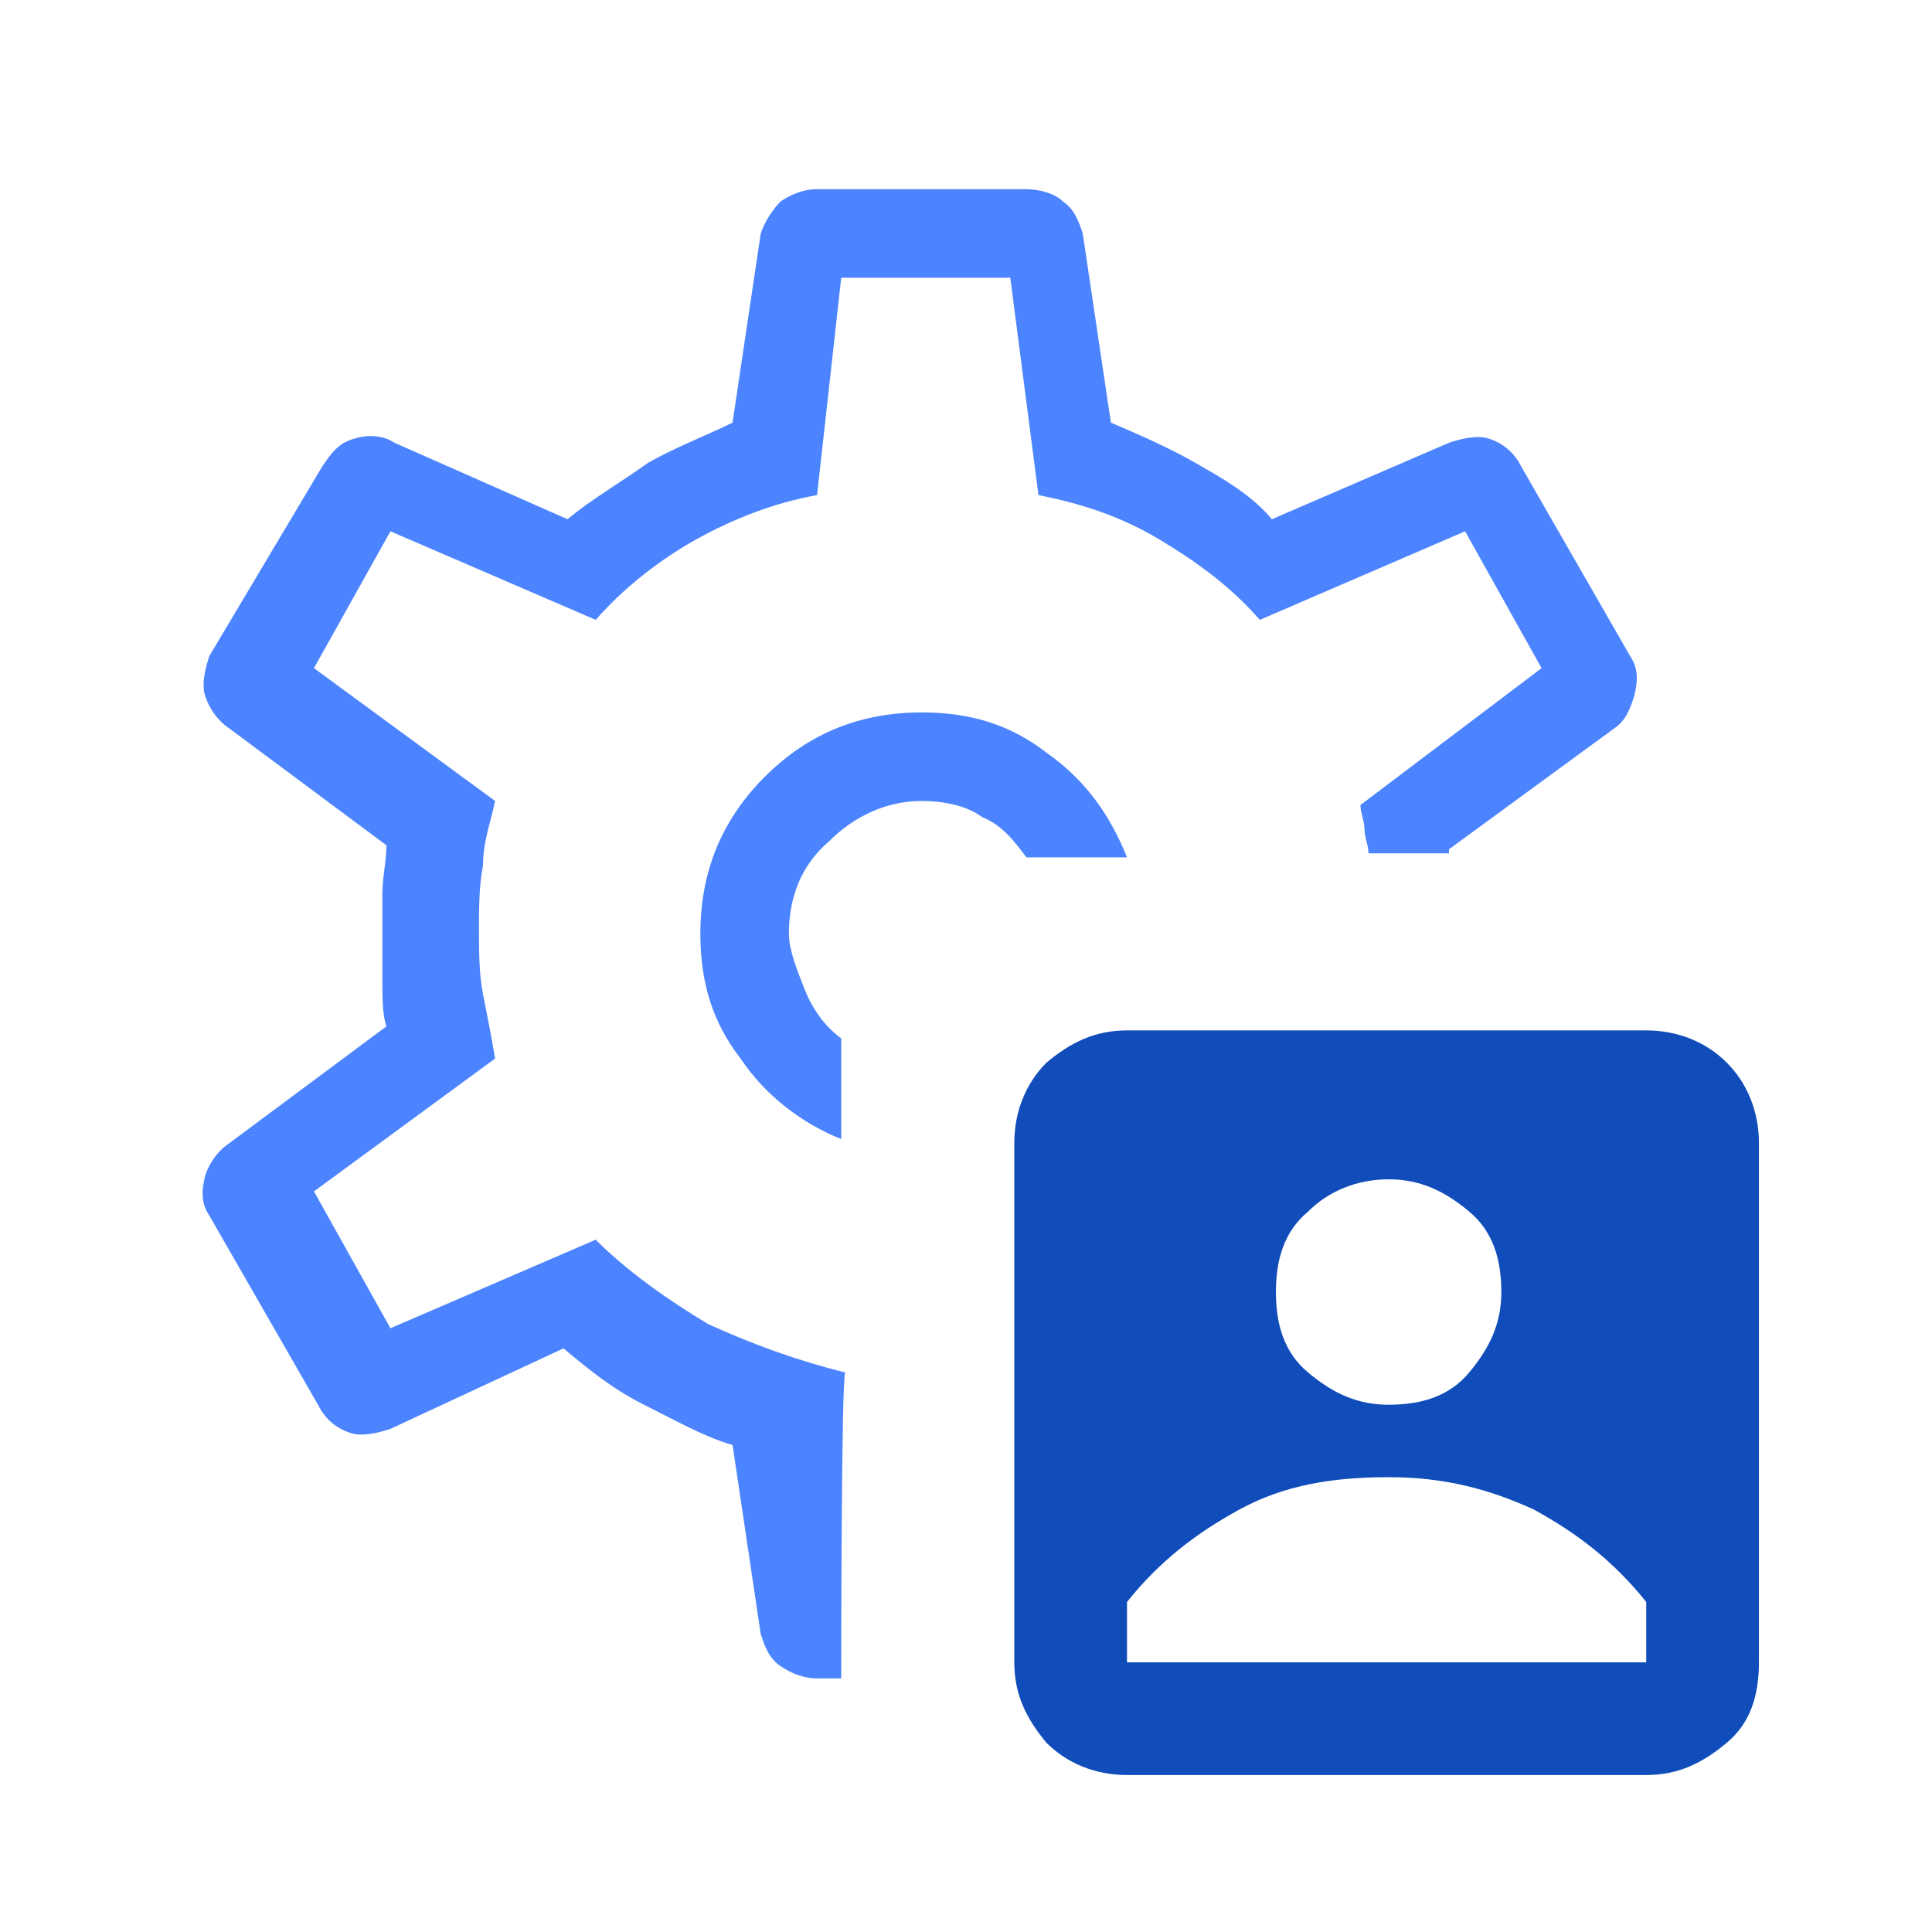
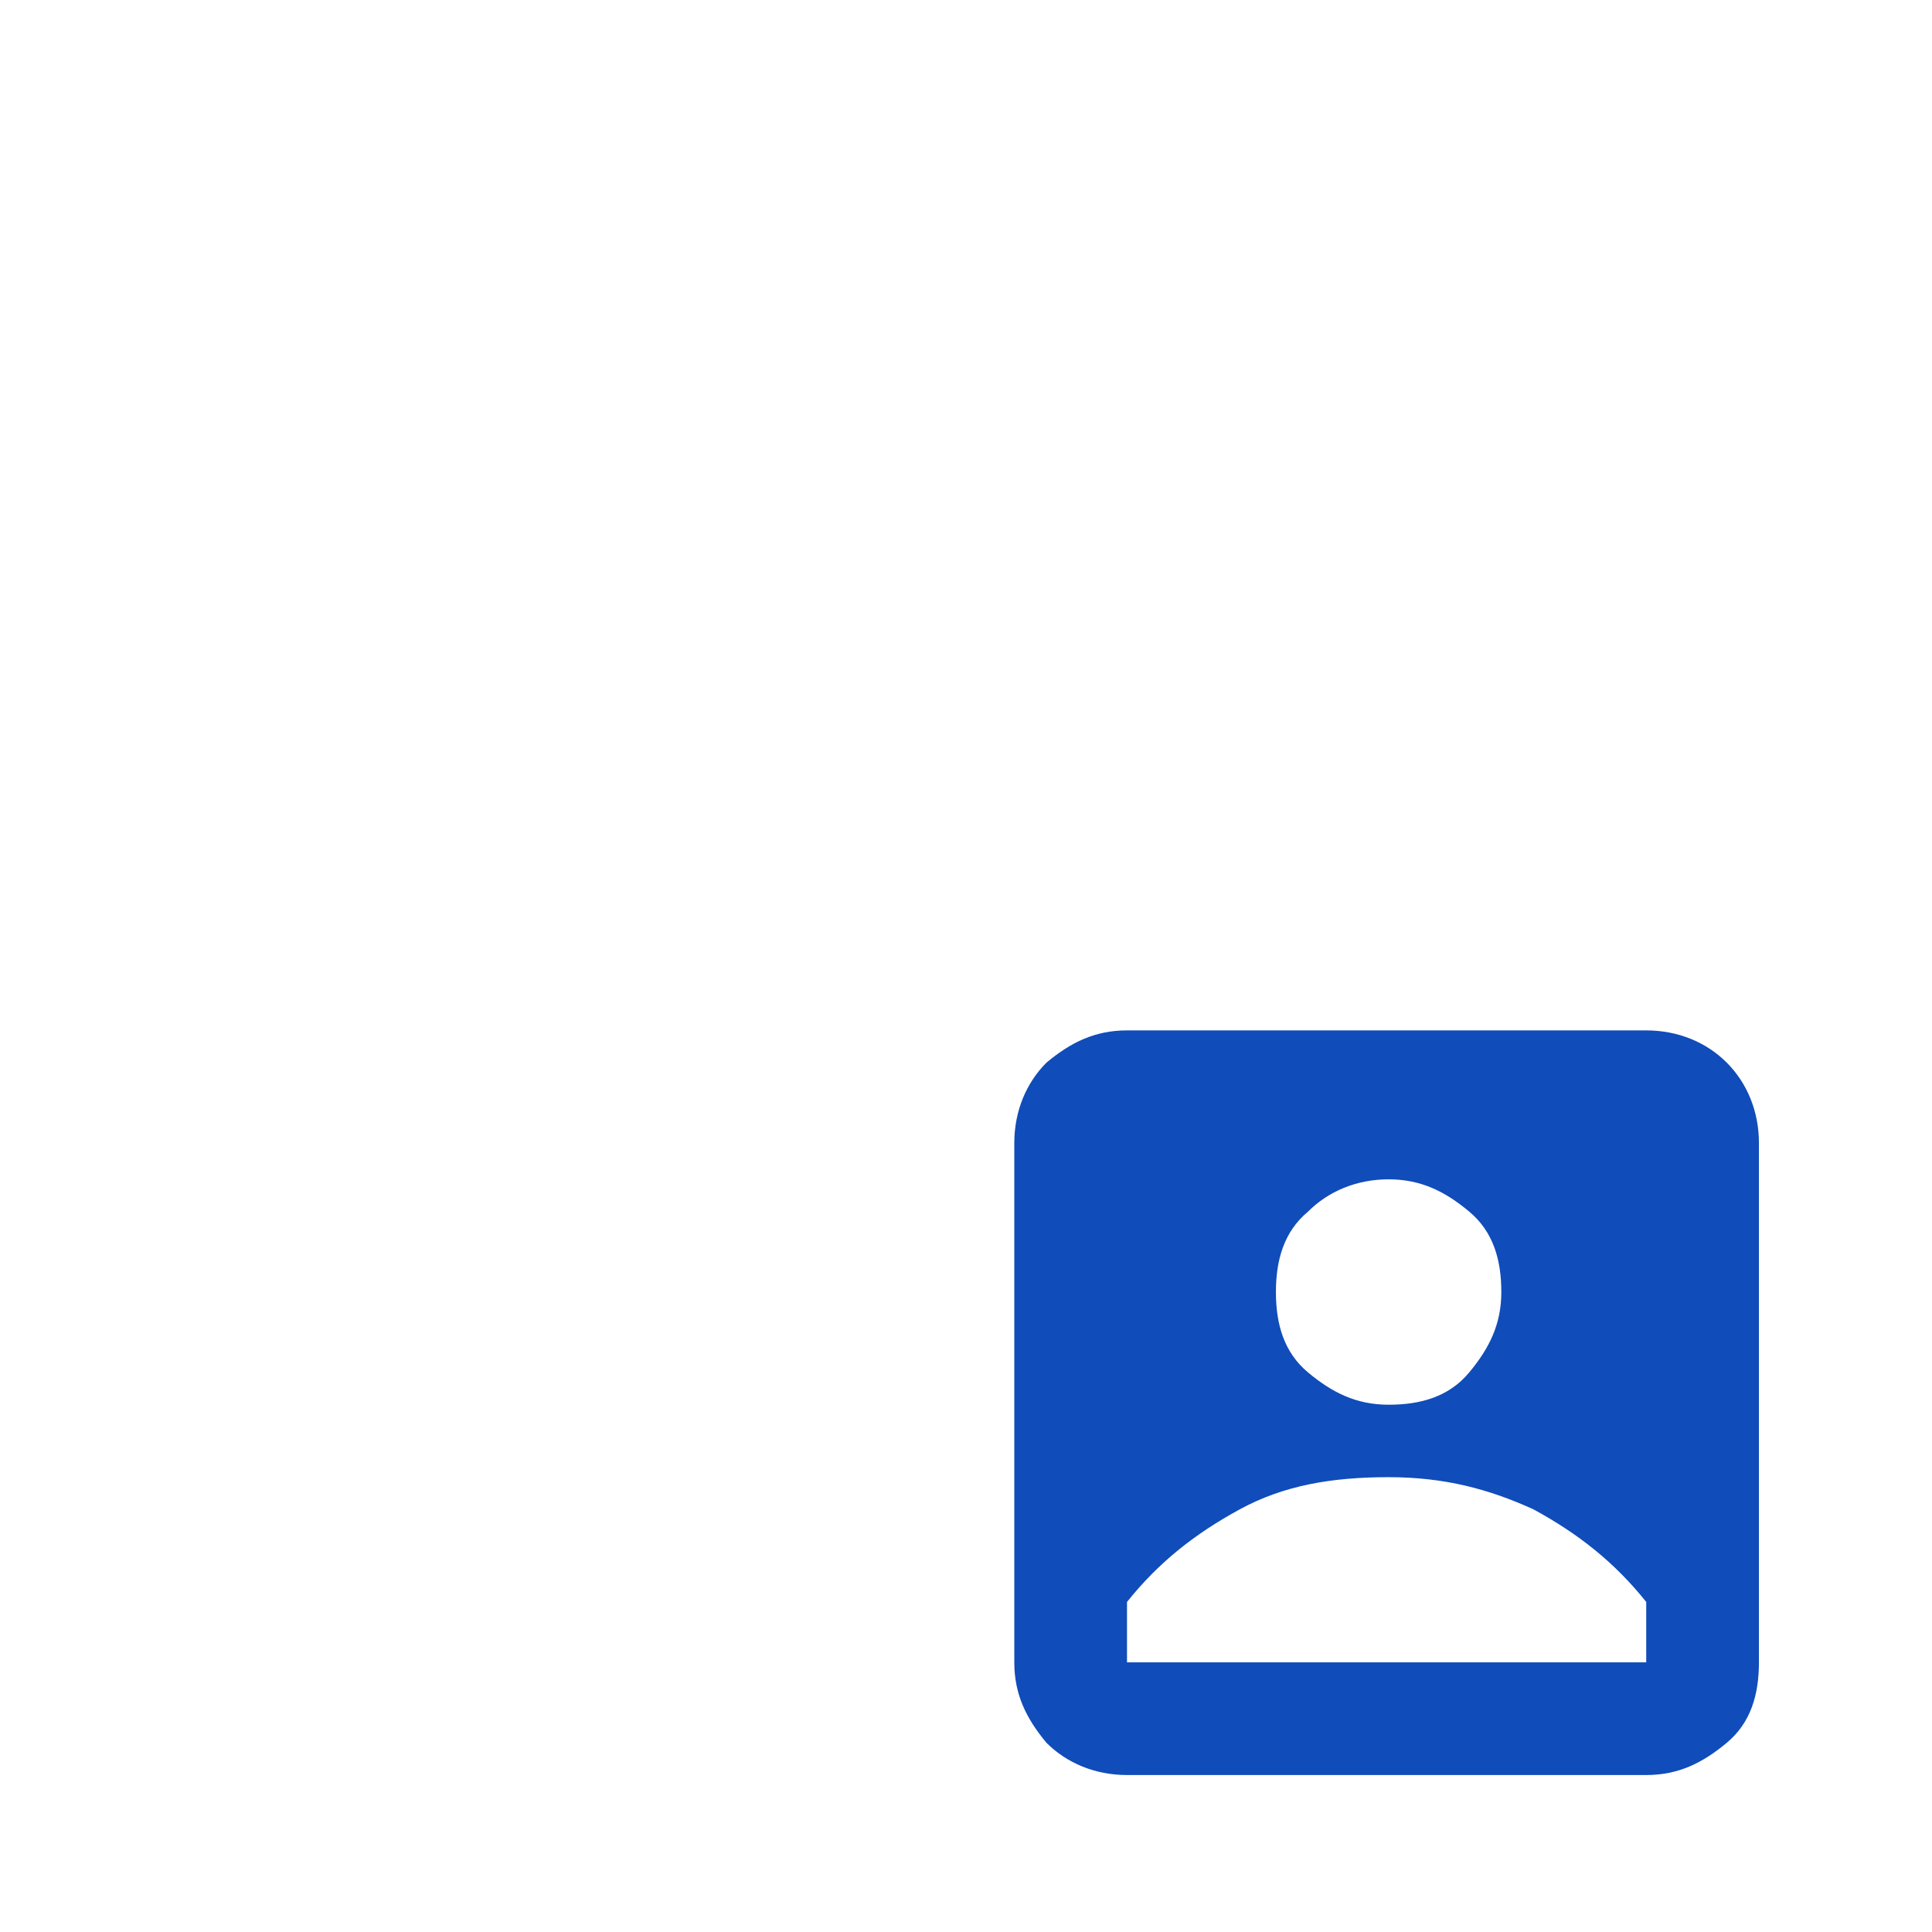
<svg xmlns="http://www.w3.org/2000/svg" version="1.1" id="Layer_1" x="0px" y="0px" viewBox="0 0 48 48" style="enable-background:new 0 0 48 48;" xml:space="preserve">
  <style type="text/css">
	.st0{fill:#104CBA;}
	.st1{fill:#2E368E;}
	.st2{fill:#4C84FF;}
	.st3{fill:#C58538;}
	.st4{fill:none;stroke:#104CBA;stroke-width:12;stroke-miterlimit:10;}
	.st5{fill:none;stroke:#104CBA;stroke-width:12;stroke-linecap:round;stroke-miterlimit:10;}
	.st6{fill:#CFDBF1;}
</style>
-   <path class="st2" d="M22.9,17.7c-1.5,0-2.8,0.5-3.9,1.6c-1.1,1.1-1.6,2.4-1.6,3.9c0,1.2,0.3,2.2,1,3.1c0.6,0.9,1.5,1.6,2.5,2v-2.5  c-0.4-0.3-0.7-0.7-0.9-1.2c-0.2-0.5-0.4-1-0.4-1.4c0-0.9,0.3-1.7,1-2.3c0.6-0.6,1.4-1,2.3-1c0.5,0,1.1,0.1,1.5,0.4  c0.5,0.2,0.8,0.6,1.1,1H28c-0.4-1-1-1.9-2-2.6C25.1,18,24.1,17.7,22.9,17.7z M20.9,41.7h-0.6c-0.3,0-0.6-0.1-0.9-0.3  c-0.3-0.2-0.4-0.5-0.5-0.8l-0.7-4.7c-0.7-0.2-1.4-0.6-2.2-1c-0.8-0.4-1.4-0.9-2-1.4l-4.3,2c-0.3,0.1-0.7,0.2-1,0.1  c-0.3-0.1-0.6-0.3-0.8-0.7l-2.7-4.7c-0.2-0.3-0.2-0.6-0.1-1c0.1-0.3,0.3-0.6,0.6-0.8l3.9-2.9c-0.1-0.3-0.1-0.7-0.1-1.1  c0-0.4,0-0.8,0-1.1c0-0.3,0-0.7,0-1.1c0-0.4,0.1-0.8,0.1-1.2l-3.9-2.9c-0.3-0.2-0.5-0.5-0.6-0.8c-0.1-0.3,0-0.7,0.1-1L8,11.6  c0.2-0.3,0.4-0.6,0.8-0.7c0.3-0.1,0.7-0.1,1,0.1l4.3,1.9c0.6-0.5,1.3-0.9,2-1.4c0.7-0.4,1.5-0.7,2.1-1l0.7-4.7  C19,5.5,19.2,5.2,19.4,5c0.3-0.2,0.6-0.3,0.9-0.3h5.2c0.3,0,0.7,0.1,0.9,0.3c0.3,0.2,0.4,0.5,0.5,0.8l0.7,4.7c0.7,0.3,1.4,0.6,2.1,1  c0.7,0.4,1.4,0.8,1.9,1.4l4.4-1.9c0.3-0.1,0.7-0.2,1-0.1c0.3,0.1,0.6,0.3,0.8,0.7l2.7,4.7c0.2,0.3,0.2,0.6,0.1,1  c-0.1,0.3-0.2,0.6-0.5,0.8l-4.1,3c0,0.1,0,0.1,0,0.1c0,0,0,0,0,0H34c0-0.2-0.1-0.4-0.1-0.6c0-0.2-0.1-0.4-0.1-0.6l4.5-3.4l-1.9-3.4  l-5.1,2.2c-0.7-0.8-1.5-1.4-2.5-2c-1-0.6-2-0.9-3-1.1l-0.7-5.4h-4.2l-0.6,5.4c-1.1,0.2-2.1,0.6-3,1.1c-0.9,0.5-1.8,1.2-2.5,2  l-5.1-2.2l-1.9,3.4l4.5,3.3c-0.1,0.5-0.3,1-0.3,1.6c-0.1,0.5-0.1,1.1-0.1,1.6c0,0.5,0,1.1,0.1,1.6c0.1,0.5,0.2,1,0.3,1.6l-4.5,3.3  l1.9,3.4l5.1-2.2c0.8,0.8,1.8,1.5,2.8,2.1c1.1,0.5,2.2,0.9,3.4,1.2C20.9,34.2,20.9,41.7,20.9,41.7z" />
  <g>
    <path class="st0" d="M42.9,26.4c-0.5-0.5-1.2-0.8-2-0.8H28c-0.8,0-1.4,0.3-2,0.8c-0.5,0.5-0.8,1.2-0.8,2v12.9c0,0.8,0.3,1.4,0.8,2   c0.5,0.5,1.2,0.8,2,0.8h12.9c0.8,0,1.4-0.3,2-0.8s0.8-1.2,0.8-2V28.4C43.7,27.6,43.4,26.9,42.9,26.4z M32.5,30.1   c0.5-0.5,1.2-0.8,2-0.8c0.8,0,1.4,0.3,2,0.8s0.8,1.2,0.8,2s-0.3,1.4-0.8,2s-1.2,0.8-2,0.8c-0.8,0-1.4-0.3-2-0.8s-0.8-1.2-0.8-2   S31.9,30.6,32.5,30.1z M40.9,41.3H28v-1.5c0.8-1,1.7-1.7,2.8-2.3c1.1-0.6,2.3-0.8,3.7-0.8s2.5,0.3,3.6,0.8c1.1,0.6,2,1.3,2.8,2.3   V41.3z" />
  </g>
</svg>